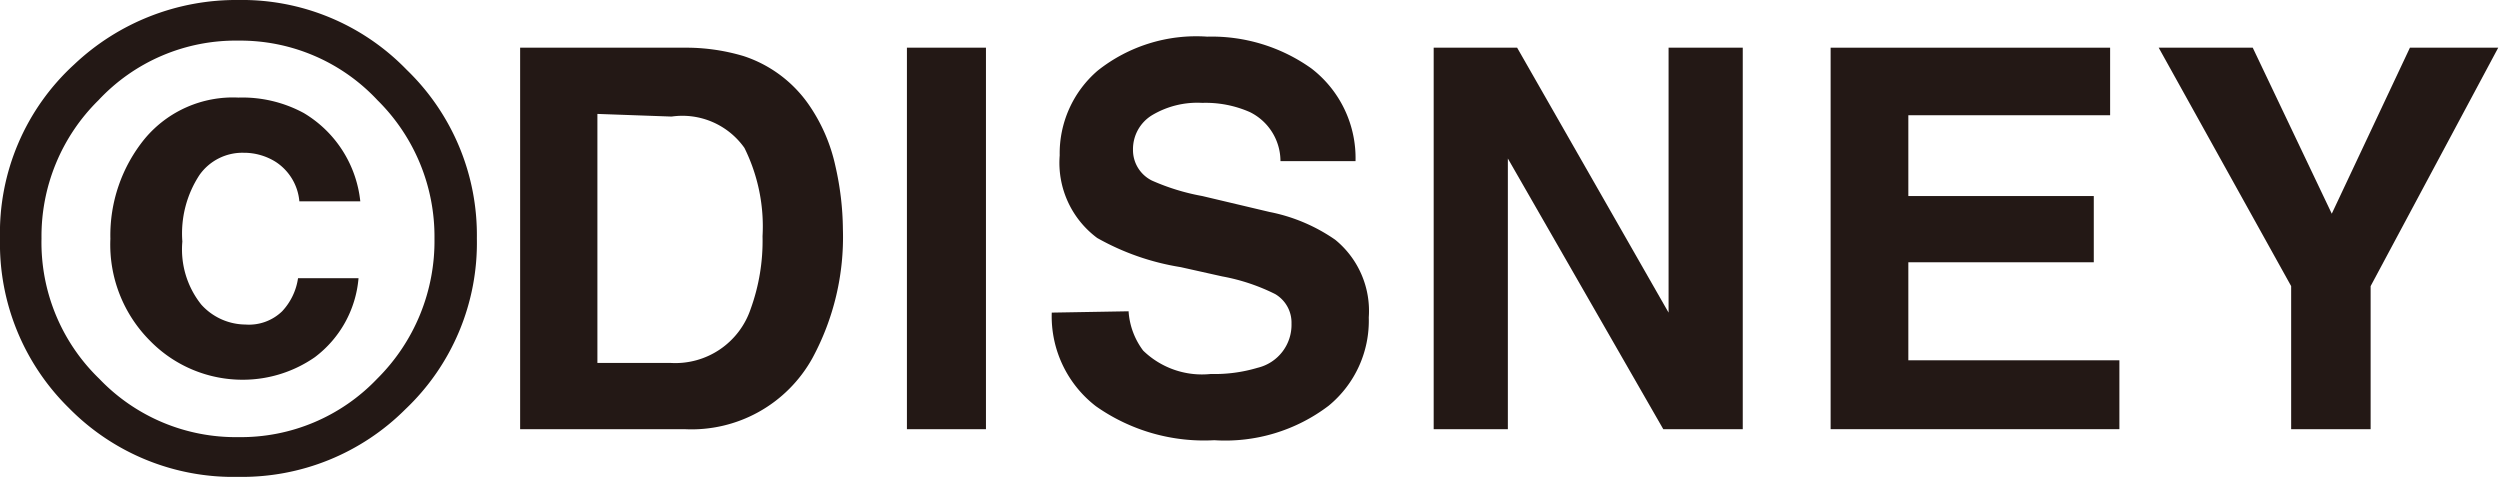
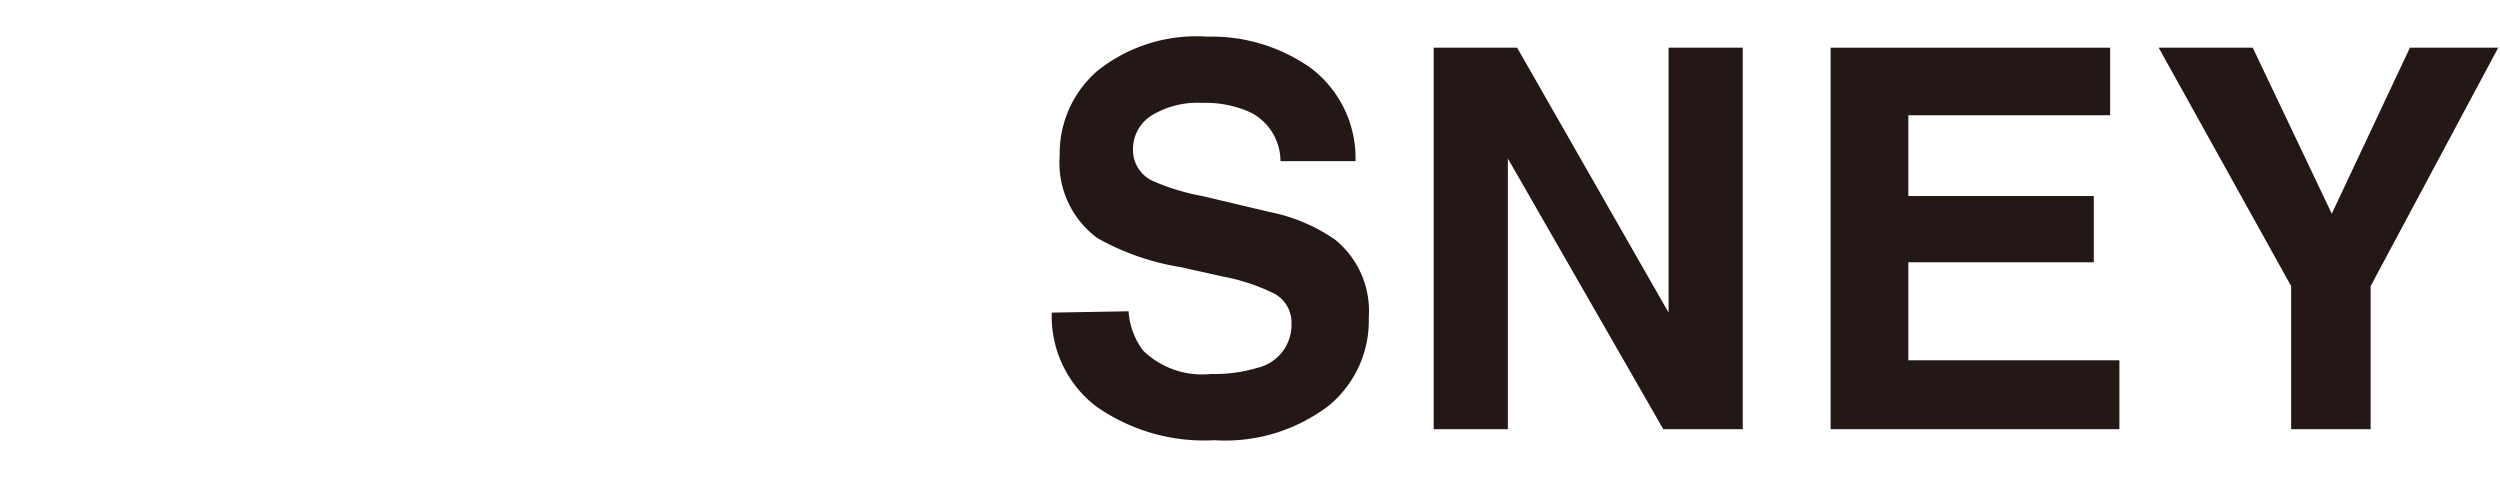
<svg xmlns="http://www.w3.org/2000/svg" viewBox="0 0 56.62 10.8">
  <defs>
    <style>.cls-1{fill:#231815;}</style>
  </defs>
  <g id="レイヤー_2" data-name="レイヤー 2">
    <g id="デザイン">
-       <path class="cls-1" d="M9.18,9.27A5.23,5.23,0,0,1,5.4,10.8,5.22,5.22,0,0,1,1.56,9.24,5.22,5.22,0,0,1,0,5.4,5.17,5.17,0,0,1,1.68,1.46,5.34,5.34,0,0,1,5.4,0,5.19,5.19,0,0,1,9.21,1.58,5.2,5.2,0,0,1,10.8,5.4,5.19,5.19,0,0,1,9.18,9.27Zm-6.95-7A4.32,4.32,0,0,0,.94,5.4,4.29,4.29,0,0,0,2.25,8.58,4.27,4.27,0,0,0,5.4,9.9,4.26,4.26,0,0,0,8.54,8.58,4.39,4.39,0,0,0,9.84,5.4,4.34,4.34,0,0,0,8.55,2.27,4.25,4.25,0,0,0,5.4.92,4.25,4.25,0,0,0,2.23,2.27Zm4.9,5.82a2.86,2.86,0,0,1-1.6.51A2.93,2.93,0,0,1,3.4,7.72a3.08,3.08,0,0,1-.9-2.31,3.46,3.46,0,0,1,.78-2.27A2.6,2.6,0,0,1,5.4,2.21a2.92,2.92,0,0,1,1.48.35,2.65,2.65,0,0,1,1.28,2l-1.38,0a1.19,1.19,0,0,0-.53-.89,1.35,1.35,0,0,0-.73-.21,1.19,1.19,0,0,0-1,.5,2.41,2.41,0,0,0-.39,1.51A2,2,0,0,0,4.56,6.9a1.36,1.36,0,0,0,1,.45,1.08,1.08,0,0,0,.83-.3,1.39,1.39,0,0,0,.36-.75H8.12A2.5,2.5,0,0,1,7.13,8.09Z" />
-       <path class="cls-1" d="M16.84,1.27a2.89,2.89,0,0,1,1.47,1.09,3.88,3.88,0,0,1,.61,1.4,6.63,6.63,0,0,1,.17,1.43,5.76,5.76,0,0,1-.69,2.92,3.13,3.13,0,0,1-2.9,1.61H11.78V1.08H15.5A4.54,4.54,0,0,1,16.84,1.27ZM13.53,2.58V8.22h1.66A1.8,1.8,0,0,0,17,7a4.53,4.53,0,0,0,.27-1.65,4,4,0,0,0-.41-2,1.72,1.72,0,0,0-1.65-.71Z" />
-       <path class="cls-1" d="M22.33,9.72H20.54V1.08h1.79Z" />
+       <path class="cls-1" d="M22.33,9.72H20.54h1.79Z" />
      <path class="cls-1" d="M25.56,7.05a1.66,1.66,0,0,0,.33.89,1.91,1.91,0,0,0,1.53.53,3.4,3.4,0,0,0,1.06-.14,1,1,0,0,0,.77-1,.75.75,0,0,0-.37-.67,4.48,4.48,0,0,0-1.2-.4l-.94-.21a5.65,5.65,0,0,1-1.89-.66A2.12,2.12,0,0,1,24,3.52a2.47,2.47,0,0,1,.86-1.92A3.59,3.59,0,0,1,27.34.83a3.89,3.89,0,0,1,2.36.72,2.56,2.56,0,0,1,1,2.1H29a1.24,1.24,0,0,0-.69-1.11,2.48,2.48,0,0,0-1.08-.21,2,2,0,0,0-1.14.28.9.9,0,0,0-.43.78.77.77,0,0,0,.43.7,5,5,0,0,0,1.14.35l1.52.36a3.94,3.94,0,0,1,1.49.63A2.08,2.08,0,0,1,31,7.19a2.49,2.49,0,0,1-.91,2,3.87,3.87,0,0,1-2.59.78,4.25,4.25,0,0,1-2.68-.77,2.57,2.57,0,0,1-1-2.12Z" />
      <path class="cls-1" d="M32.47,1.08h1.89l3.43,6v-6h1.68V9.72h-1.8L34.15,3.59V9.72H32.47Z" />
      <path class="cls-1" d="M47.79,2.61H43.22V4.44h4.2v1.5h-4.2V8.16H48V9.72H41.46V1.08h6.33Z" />
      <path class="cls-1" d="M54.58,1.08h2l-2.89,5.4V9.72h-1.8V6.48l-3-5.4h2.13l1.79,3.76Z" />
    </g>
  </g>
</svg>